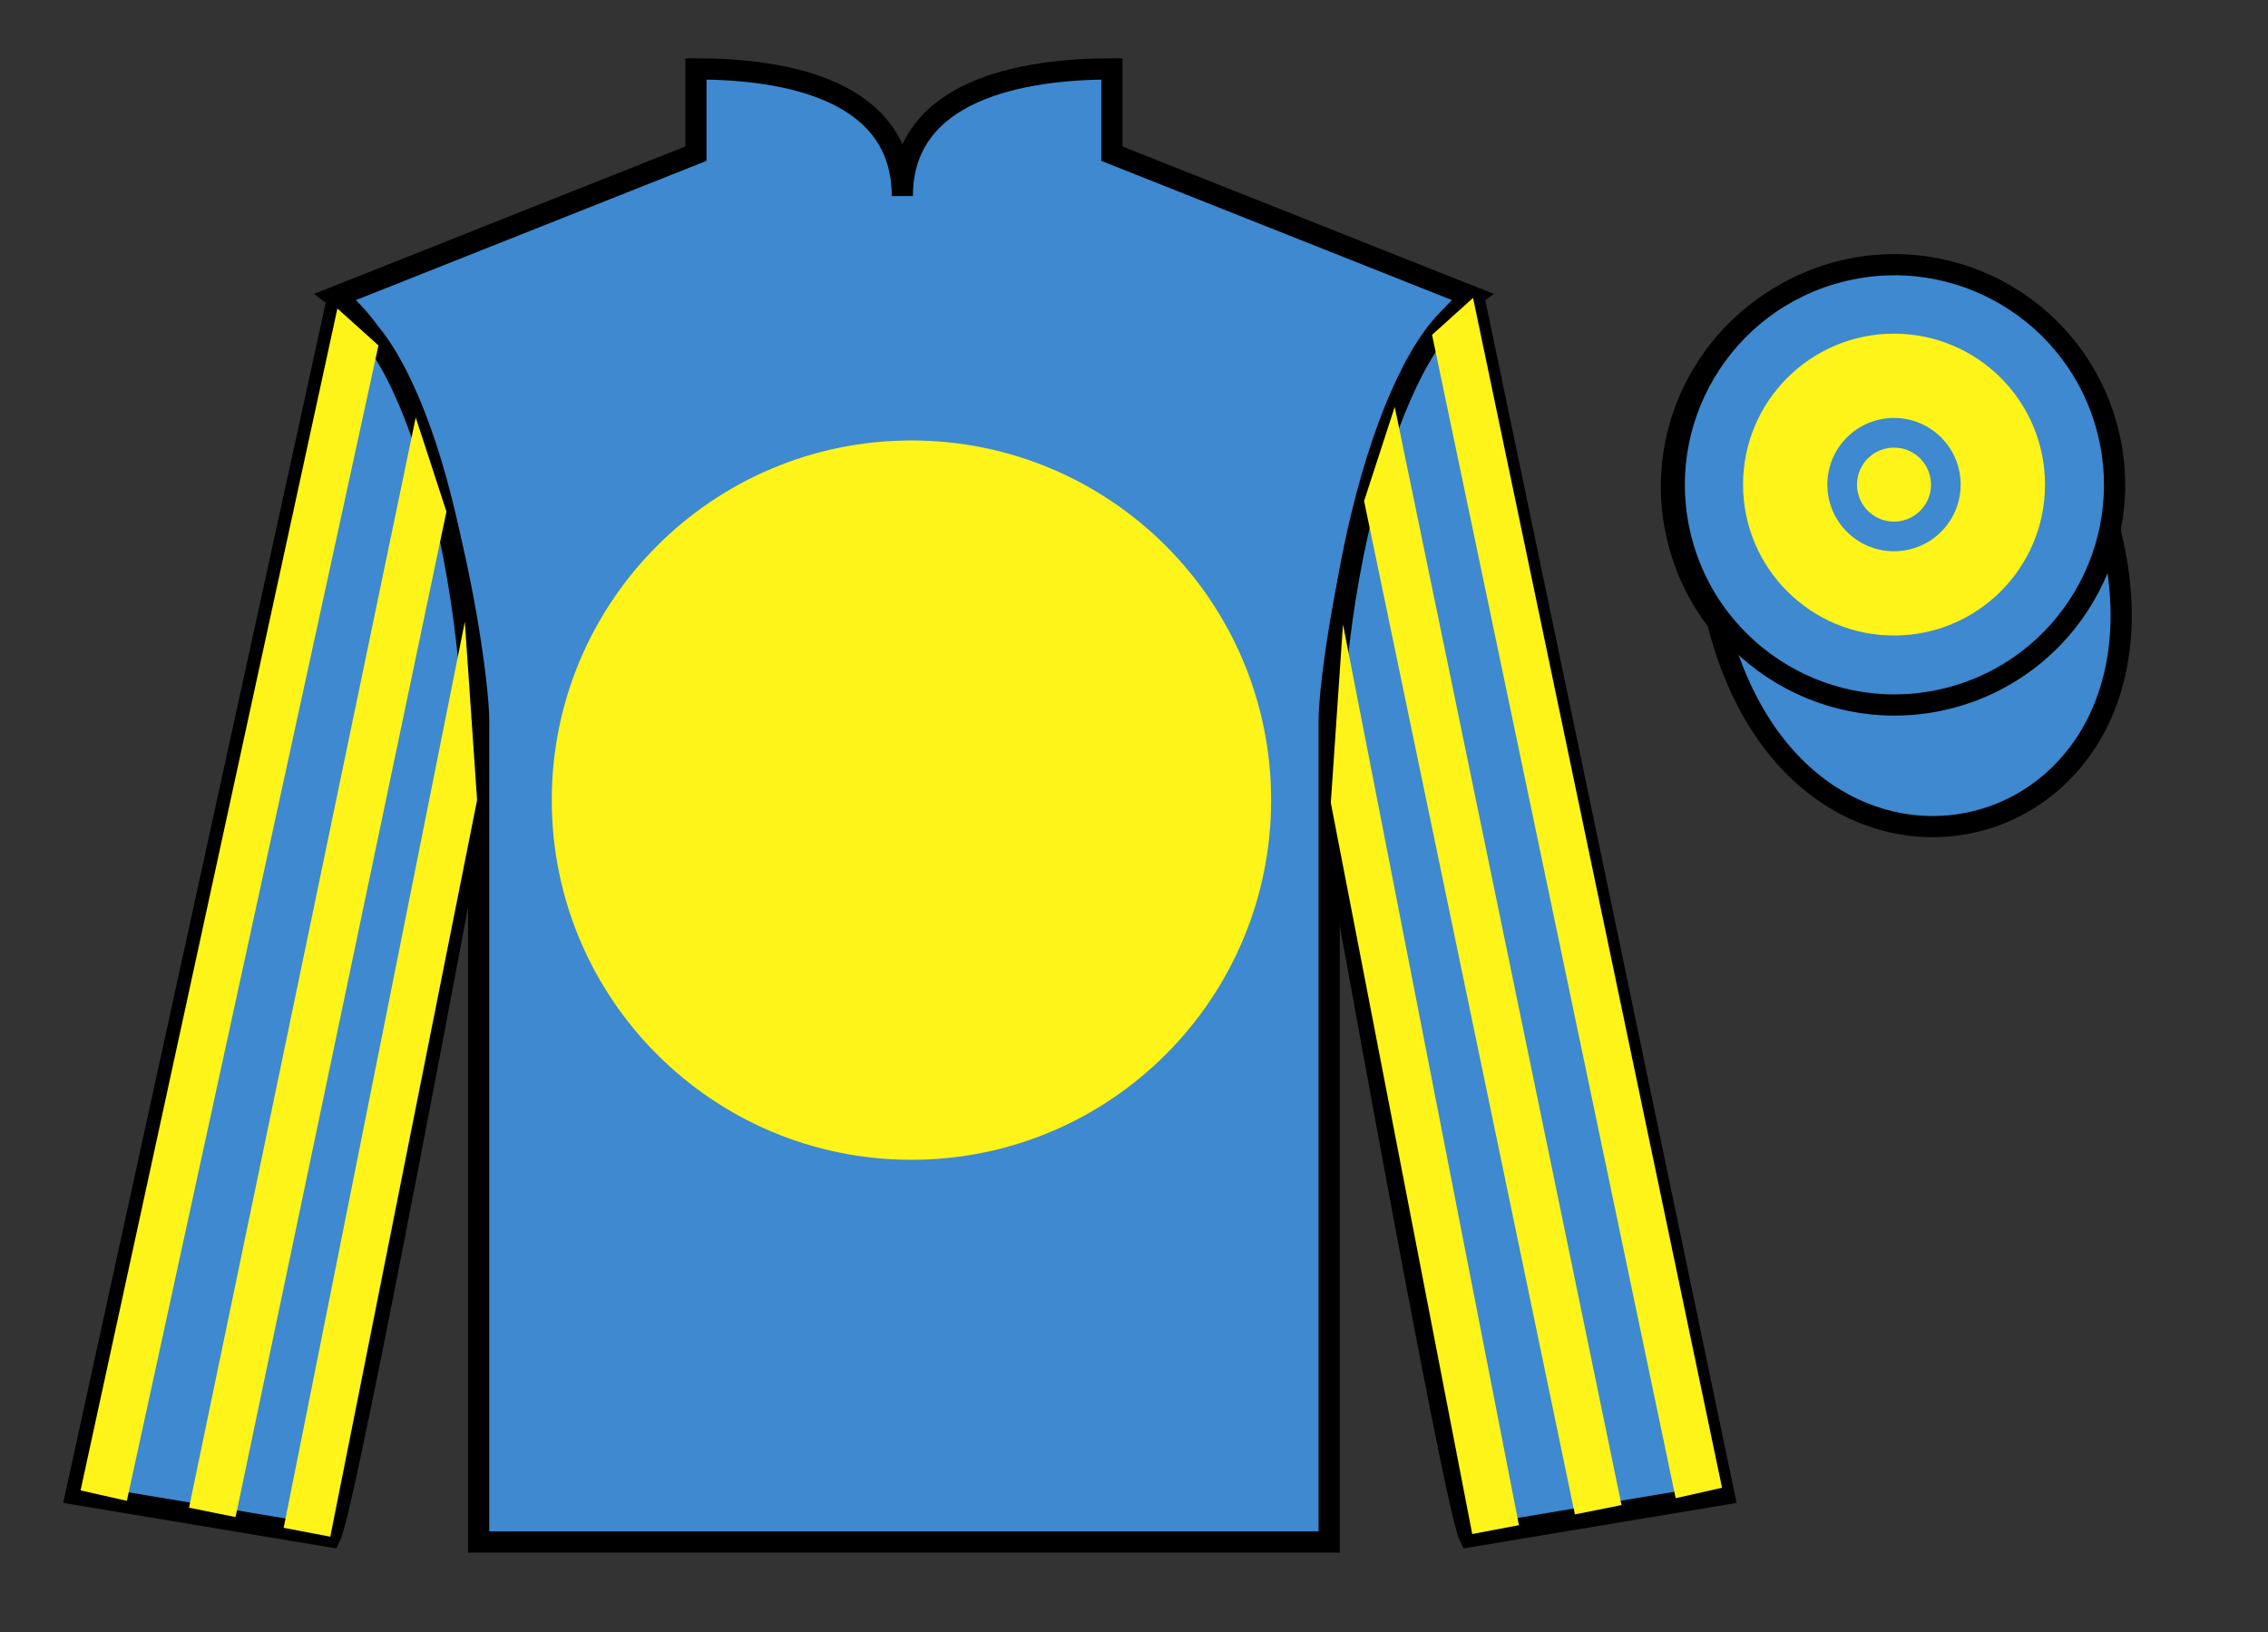
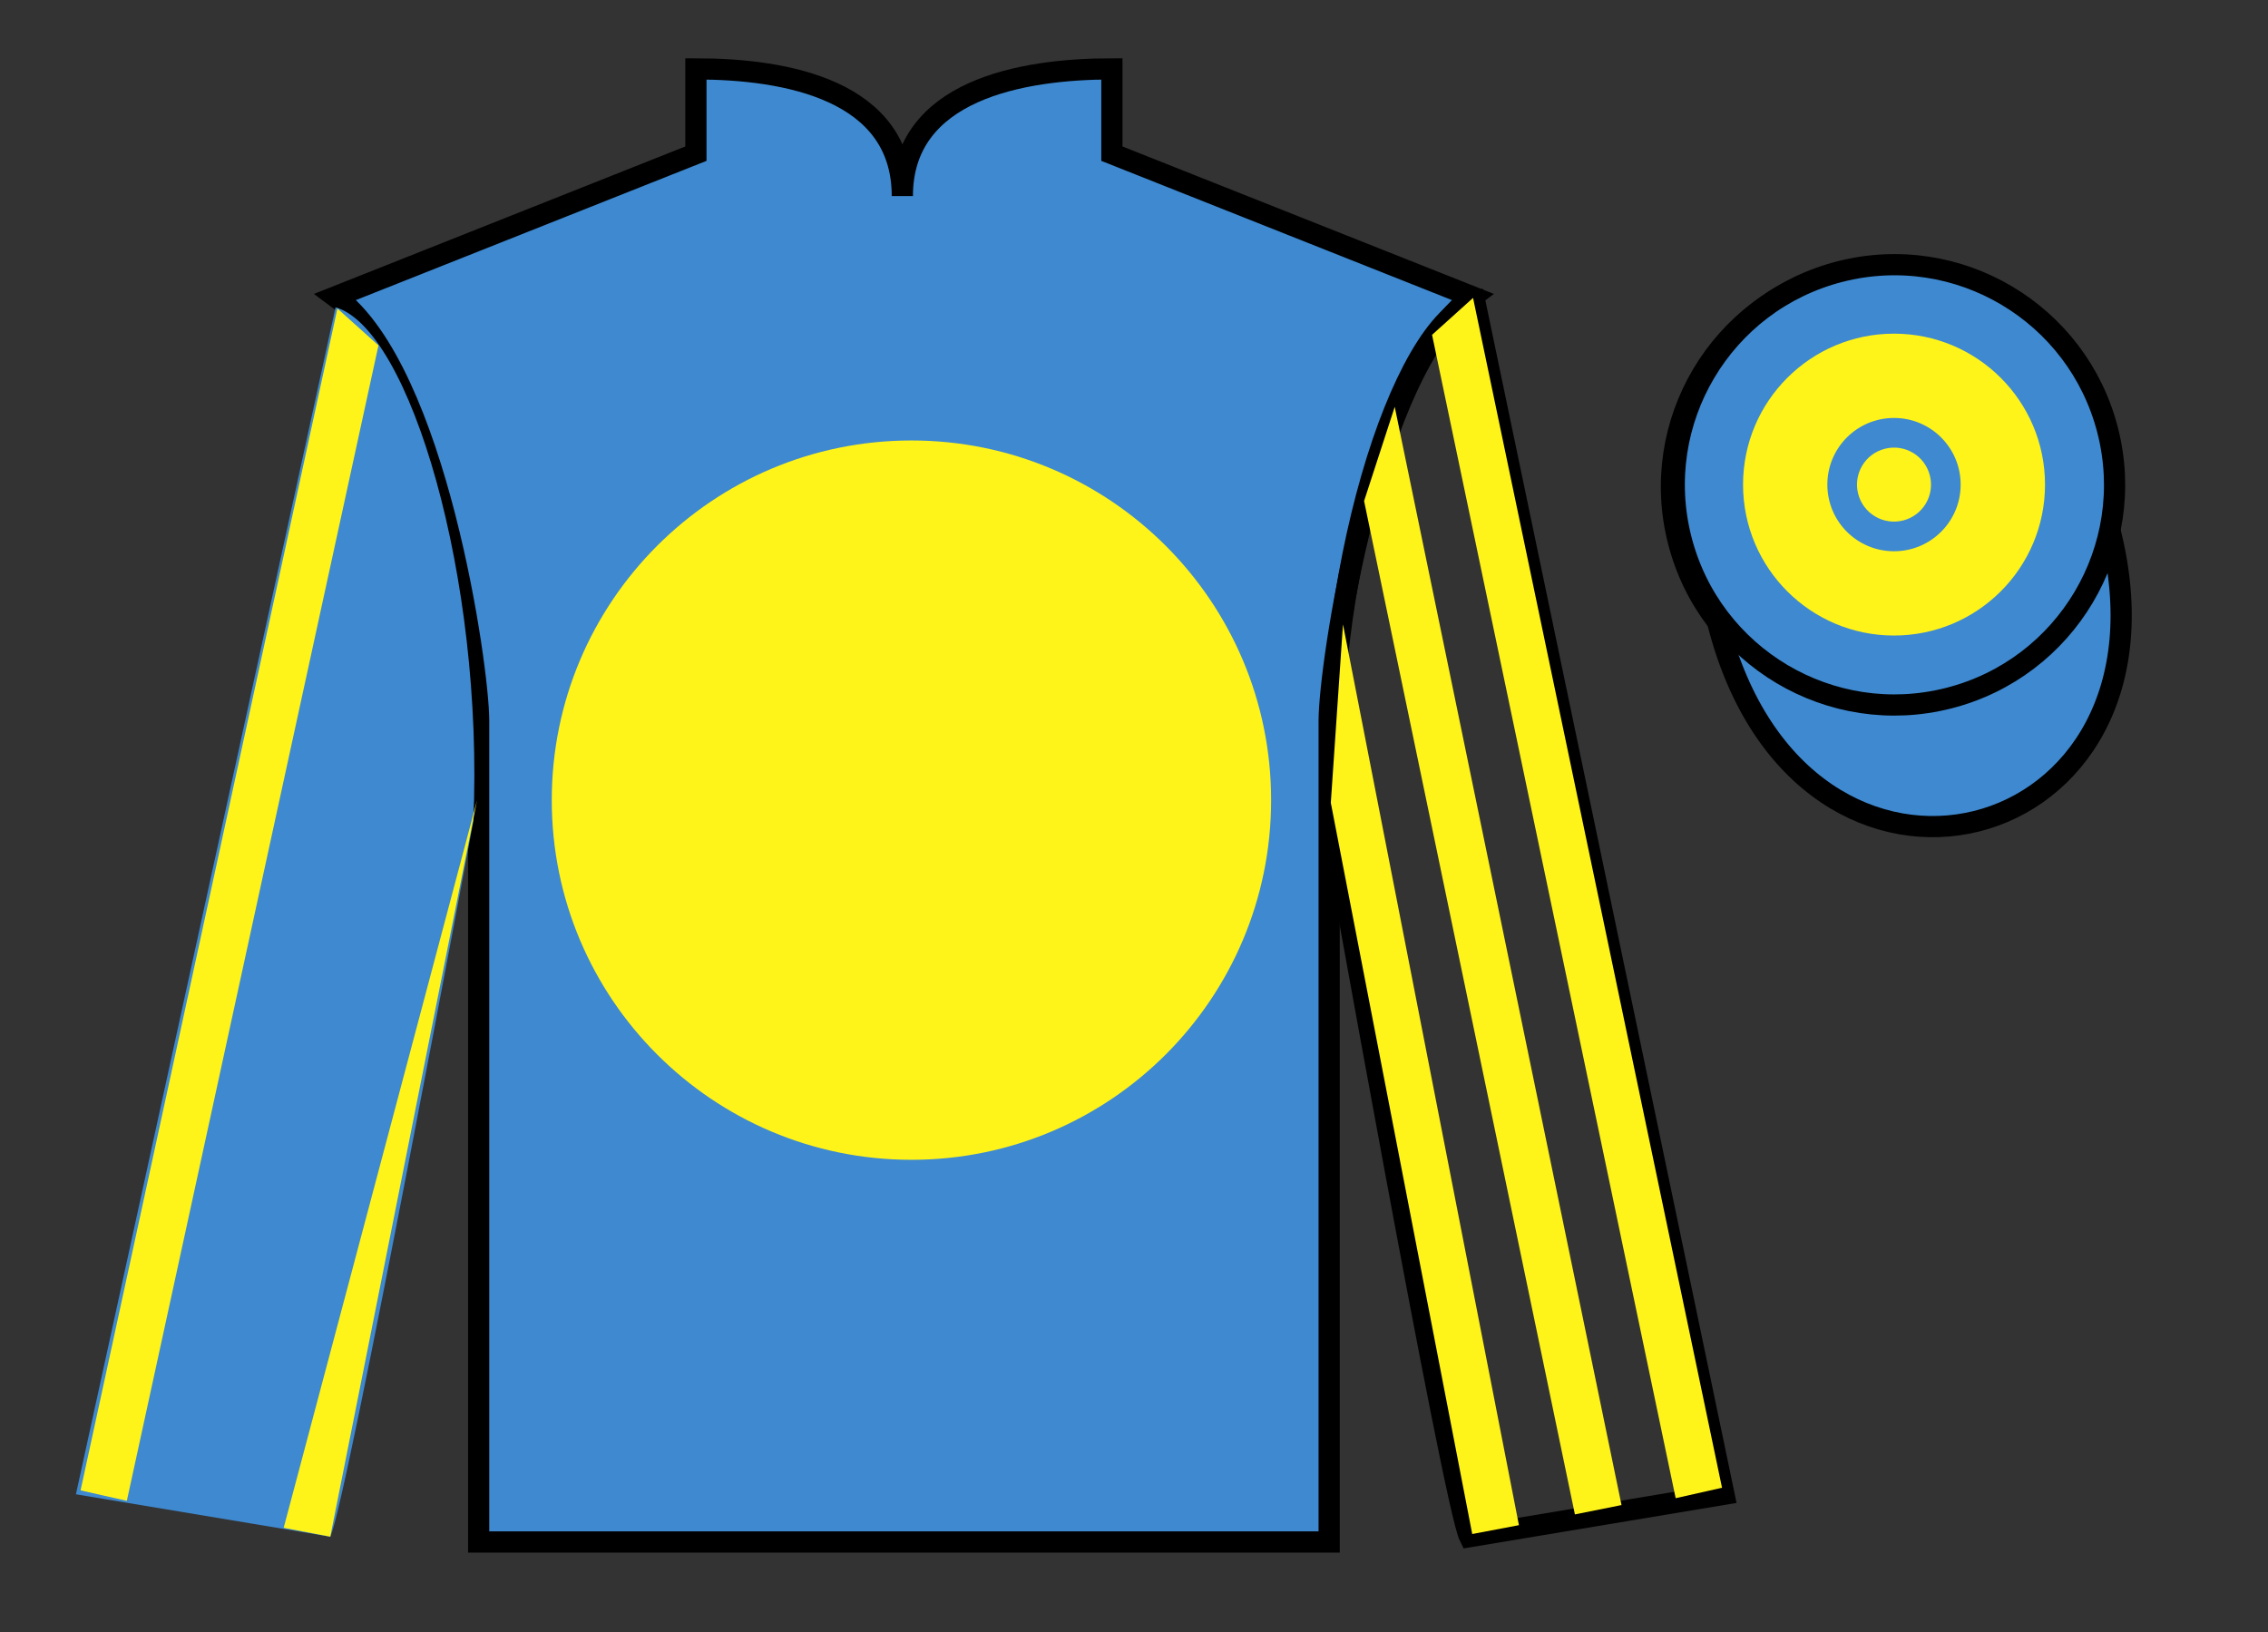
<svg xmlns="http://www.w3.org/2000/svg" width="107pt" height="77pt" viewBox="0 0 107 77" version="1.1">
  <rect x="0" y="0" width="107" height="77" fill="#333333" stroke="none" />
  <g id="surface0">
    <path style=" stroke:none;fill-rule:nonzero;fill:rgb(24.53%,53.66%,81.613%);fill-opacity:1;" d="M 32.832 3.25 L 32.832 7.25 L 15.832 14 C 20.582 17.5 22.582 31.5 22.582 34 C 22.582 36.5 22.582 72.75 22.582 72.75 L 62.707 72.75 C 62.707 72.75 62.707 36.5 62.707 34 C 62.707 31.5 64.707 17.5 69.457 14 L 52.457 7.25 L 52.457 3.25 C 48.195 3.25 42.57 4.25 42.57 9.25 C 42.57 4.25 37.098 3.25 32.832 3.25 " />
    <path style="fill:none;stroke-width:10;stroke-linecap:butt;stroke-linejoin:miter;stroke:rgb(0%,0%,0%);stroke-opacity:1;stroke-miterlimit:4;" d="M 328.32 737.5 L 328.32 697.5 L 158.32 630 C 205.82 595 225.82 455 225.82 430 C 225.82 405 225.82 42.5 225.82 42.5 L 627.07 42.5 C 627.07 42.5 627.07 405 627.07 430 C 627.07 455 647.07 595 694.57 630 L 524.57 697.5 L 524.57 737.5 C 481.953 737.5 425.703 727.5 425.703 677.5 C 425.703 727.5 370.977 737.5 328.32 737.5 Z M 328.32 737.5 " transform="matrix(0.1,0,0,-0.1,0,77)" />
    <path style=" stroke:none;fill-rule:nonzero;fill:rgb(24.53%,53.66%,81.613%);fill-opacity:1;" d="M 15.582 72.5 C 16.332 71 22.332 38.75 22.332 38.75 C 22.832 27.25 19.332 15.5 15.832 14.5 L 3.582 70.5 L 15.582 72.5 " />
-     <path style="fill:none;stroke-width:10;stroke-linecap:butt;stroke-linejoin:miter;stroke:rgb(0%,0%,0%);stroke-opacity:1;stroke-miterlimit:4;" d="M 155.82 45 C 163.32 60 223.32 382.5 223.32 382.5 C 228.32 497.5 193.32 615 158.32 625 L 35.82 65 L 155.82 45 Z M 155.82 45 " transform="matrix(0.1,0,0,-0.1,0,77)" />
-     <path style=" stroke:none;fill-rule:nonzero;fill:rgb(24.53%,53.66%,81.613%);fill-opacity:1;" d="M 81.332 70.5 L 69.582 14.25 C 66.082 15.25 62.332 27.25 62.832 38.75 C 62.832 38.75 68.582 71 69.332 72.5 L 81.332 70.5 " />
    <path style="fill:none;stroke-width:10;stroke-linecap:butt;stroke-linejoin:miter;stroke:rgb(0%,0%,0%);stroke-opacity:1;stroke-miterlimit:4;" d="M 813.32 65 L 695.82 627.5 C 660.82 617.5 623.32 497.5 628.32 382.5 C 628.32 382.5 685.82 60 693.32 45 L 813.32 65 Z M 813.32 65 " transform="matrix(0.1,0,0,-0.1,0,77)" />
    <path style="fill:none;stroke-width:10;stroke-linecap:butt;stroke-linejoin:miter;stroke:rgb(0%,0%,0%);stroke-opacity:1;stroke-miterlimit:4;" d="M 918.125 439.727 C 973.672 453.906 1007.227 510.469 993.047 566.016 C 978.867 621.602 922.344 655.156 866.758 640.977 C 811.172 626.797 777.617 570.273 791.797 514.688 C 805.977 459.102 862.539 425.547 918.125 439.727 Z M 918.125 439.727 " transform="matrix(0.1,0,0,-0.1,0,77)" />
    <path style="fill-rule:nonzero;fill:rgb(24.53%,53.66%,81.613%);fill-opacity:1;stroke-width:10;stroke-linecap:butt;stroke-linejoin:miter;stroke:rgb(0%,0%,0%);stroke-opacity:1;stroke-miterlimit:4;" d="M 810.508 475.898 C 850.234 320.273 1034.18 367.852 995.391 519.844 " transform="matrix(0.1,0,0,-0.1,0,77)" />
    <path style=" stroke:none;fill-rule:nonzero;fill:rgb(100%,95.41%,10.001%);fill-opacity:1;" d="M 43 54.719 C 52.371 54.719 59.969 47.121 59.969 37.75 C 59.969 28.379 52.371 20.781 43 20.781 C 33.629 20.781 26.031 28.379 26.031 37.75 C 26.031 47.121 33.629 54.719 43 54.719 " />
    <path style=" stroke:none;fill-rule:nonzero;fill:rgb(100%,95.41%,10.001%);fill-opacity:1;" d="M 5.984 70.809 L 17.855 16.297 L 15.918 14.555 L 3.801 70.316 L 5.984 70.809 " />
-     <path style=" stroke:none;fill-rule:nonzero;fill:rgb(100%,95.41%,10.001%);fill-opacity:1;" d="M 11.113 71.574 L 21.062 24.137 L 19.613 19.695 L 8.918 71.133 L 11.113 71.574 " />
-     <path style=" stroke:none;fill-rule:nonzero;fill:rgb(100%,95.41%,10.001%);fill-opacity:1;" d="M 15.582 72.5 L 22.508 37.75 L 21.93 29.332 L 13.383 72.082 L 15.582 72.5 " />
+     <path style=" stroke:none;fill-rule:nonzero;fill:rgb(100%,95.41%,10.001%);fill-opacity:1;" d="M 15.582 72.5 L 22.508 37.75 L 13.383 72.082 L 15.582 72.5 " />
    <path style=" stroke:none;fill-rule:nonzero;fill:rgb(100%,95.41%,10.001%);fill-opacity:1;" d="M 79.055 70.684 L 67.562 15.797 L 69.496 14.055 L 81.242 70.191 L 79.055 70.684 " />
    <path style=" stroke:none;fill-rule:nonzero;fill:rgb(100%,95.41%,10.001%);fill-opacity:1;" d="M 74.301 71.449 L 64.355 23.637 L 65.801 19.195 L 76.5 71.008 L 74.301 71.449 " />
    <path style=" stroke:none;fill-rule:nonzero;fill:rgb(100%,95.41%,10.001%);fill-opacity:1;" d="M 69.457 72.375 L 62.785 37.875 L 63.359 29.457 L 71.66 71.957 L 69.457 72.375 " />
-     <path style=" stroke:none;fill-rule:nonzero;fill:rgb(24.53%,53.66%,81.613%);fill-opacity:1;" d="M 91.941 32.938 C 97.5 31.52 100.855 25.863 99.438 20.309 C 98.02 14.75 92.363 11.395 86.809 12.812 C 81.25 14.23 77.895 19.887 79.312 25.441 C 80.73 31 86.387 34.355 91.941 32.938 " />
    <path style=" stroke:none;fill-rule:nonzero;fill:rgb(24.53%,53.66%,81.613%);fill-opacity:1;" d="M 91.941 32.938 C 97.5 31.52 100.855 25.863 99.438 20.309 C 98.02 14.75 92.363 11.395 86.809 12.812 C 81.25 14.23 77.895 19.887 79.312 25.441 C 80.73 31 86.387 34.355 91.941 32.938 " />
    <path style="fill:none;stroke-width:10;stroke-linecap:butt;stroke-linejoin:miter;stroke:rgb(0%,0%,0%);stroke-opacity:1;stroke-miterlimit:4;" d="M 919.414 440.625 C 975 454.805 1008.555 511.367 994.375 566.914 C 980.195 622.5 923.633 656.055 868.086 641.875 C 812.5 627.695 778.945 571.133 793.125 515.586 C 807.305 460 863.867 426.445 919.414 440.625 Z M 919.414 440.625 " transform="matrix(0.1,0,0,-0.1,0,77)" />
    <path style=" stroke:none;fill-rule:nonzero;fill:rgb(100%,95.41%,10.001%);fill-opacity:1;" d="M 89.355 29.984 C 93.289 29.984 96.48 26.797 96.48 22.863 C 96.48 18.93 93.289 15.742 89.355 15.742 C 85.422 15.742 82.234 18.93 82.234 22.863 C 82.234 26.797 85.422 29.984 89.355 29.984 " />
    <path style=" stroke:none;fill-rule:nonzero;fill:rgb(24.53%,53.66%,81.613%);fill-opacity:1;" d="M 89.355 26.008 C 91.094 26.008 92.5 24.602 92.5 22.863 C 92.5 21.125 91.094 19.719 89.355 19.719 C 87.617 19.719 86.211 21.125 86.211 22.863 C 86.211 24.602 87.617 26.008 89.355 26.008 " />
    <path style=" stroke:none;fill-rule:nonzero;fill:rgb(100%,95.41%,10.001%);fill-opacity:1;" d="M 89.789 24.555 C 90.723 24.316 91.285 23.367 91.047 22.434 C 90.809 21.496 89.859 20.934 88.926 21.172 C 87.988 21.41 87.426 22.359 87.664 23.297 C 87.902 24.23 88.852 24.793 89.789 24.555 " />
  </g>
</svg>